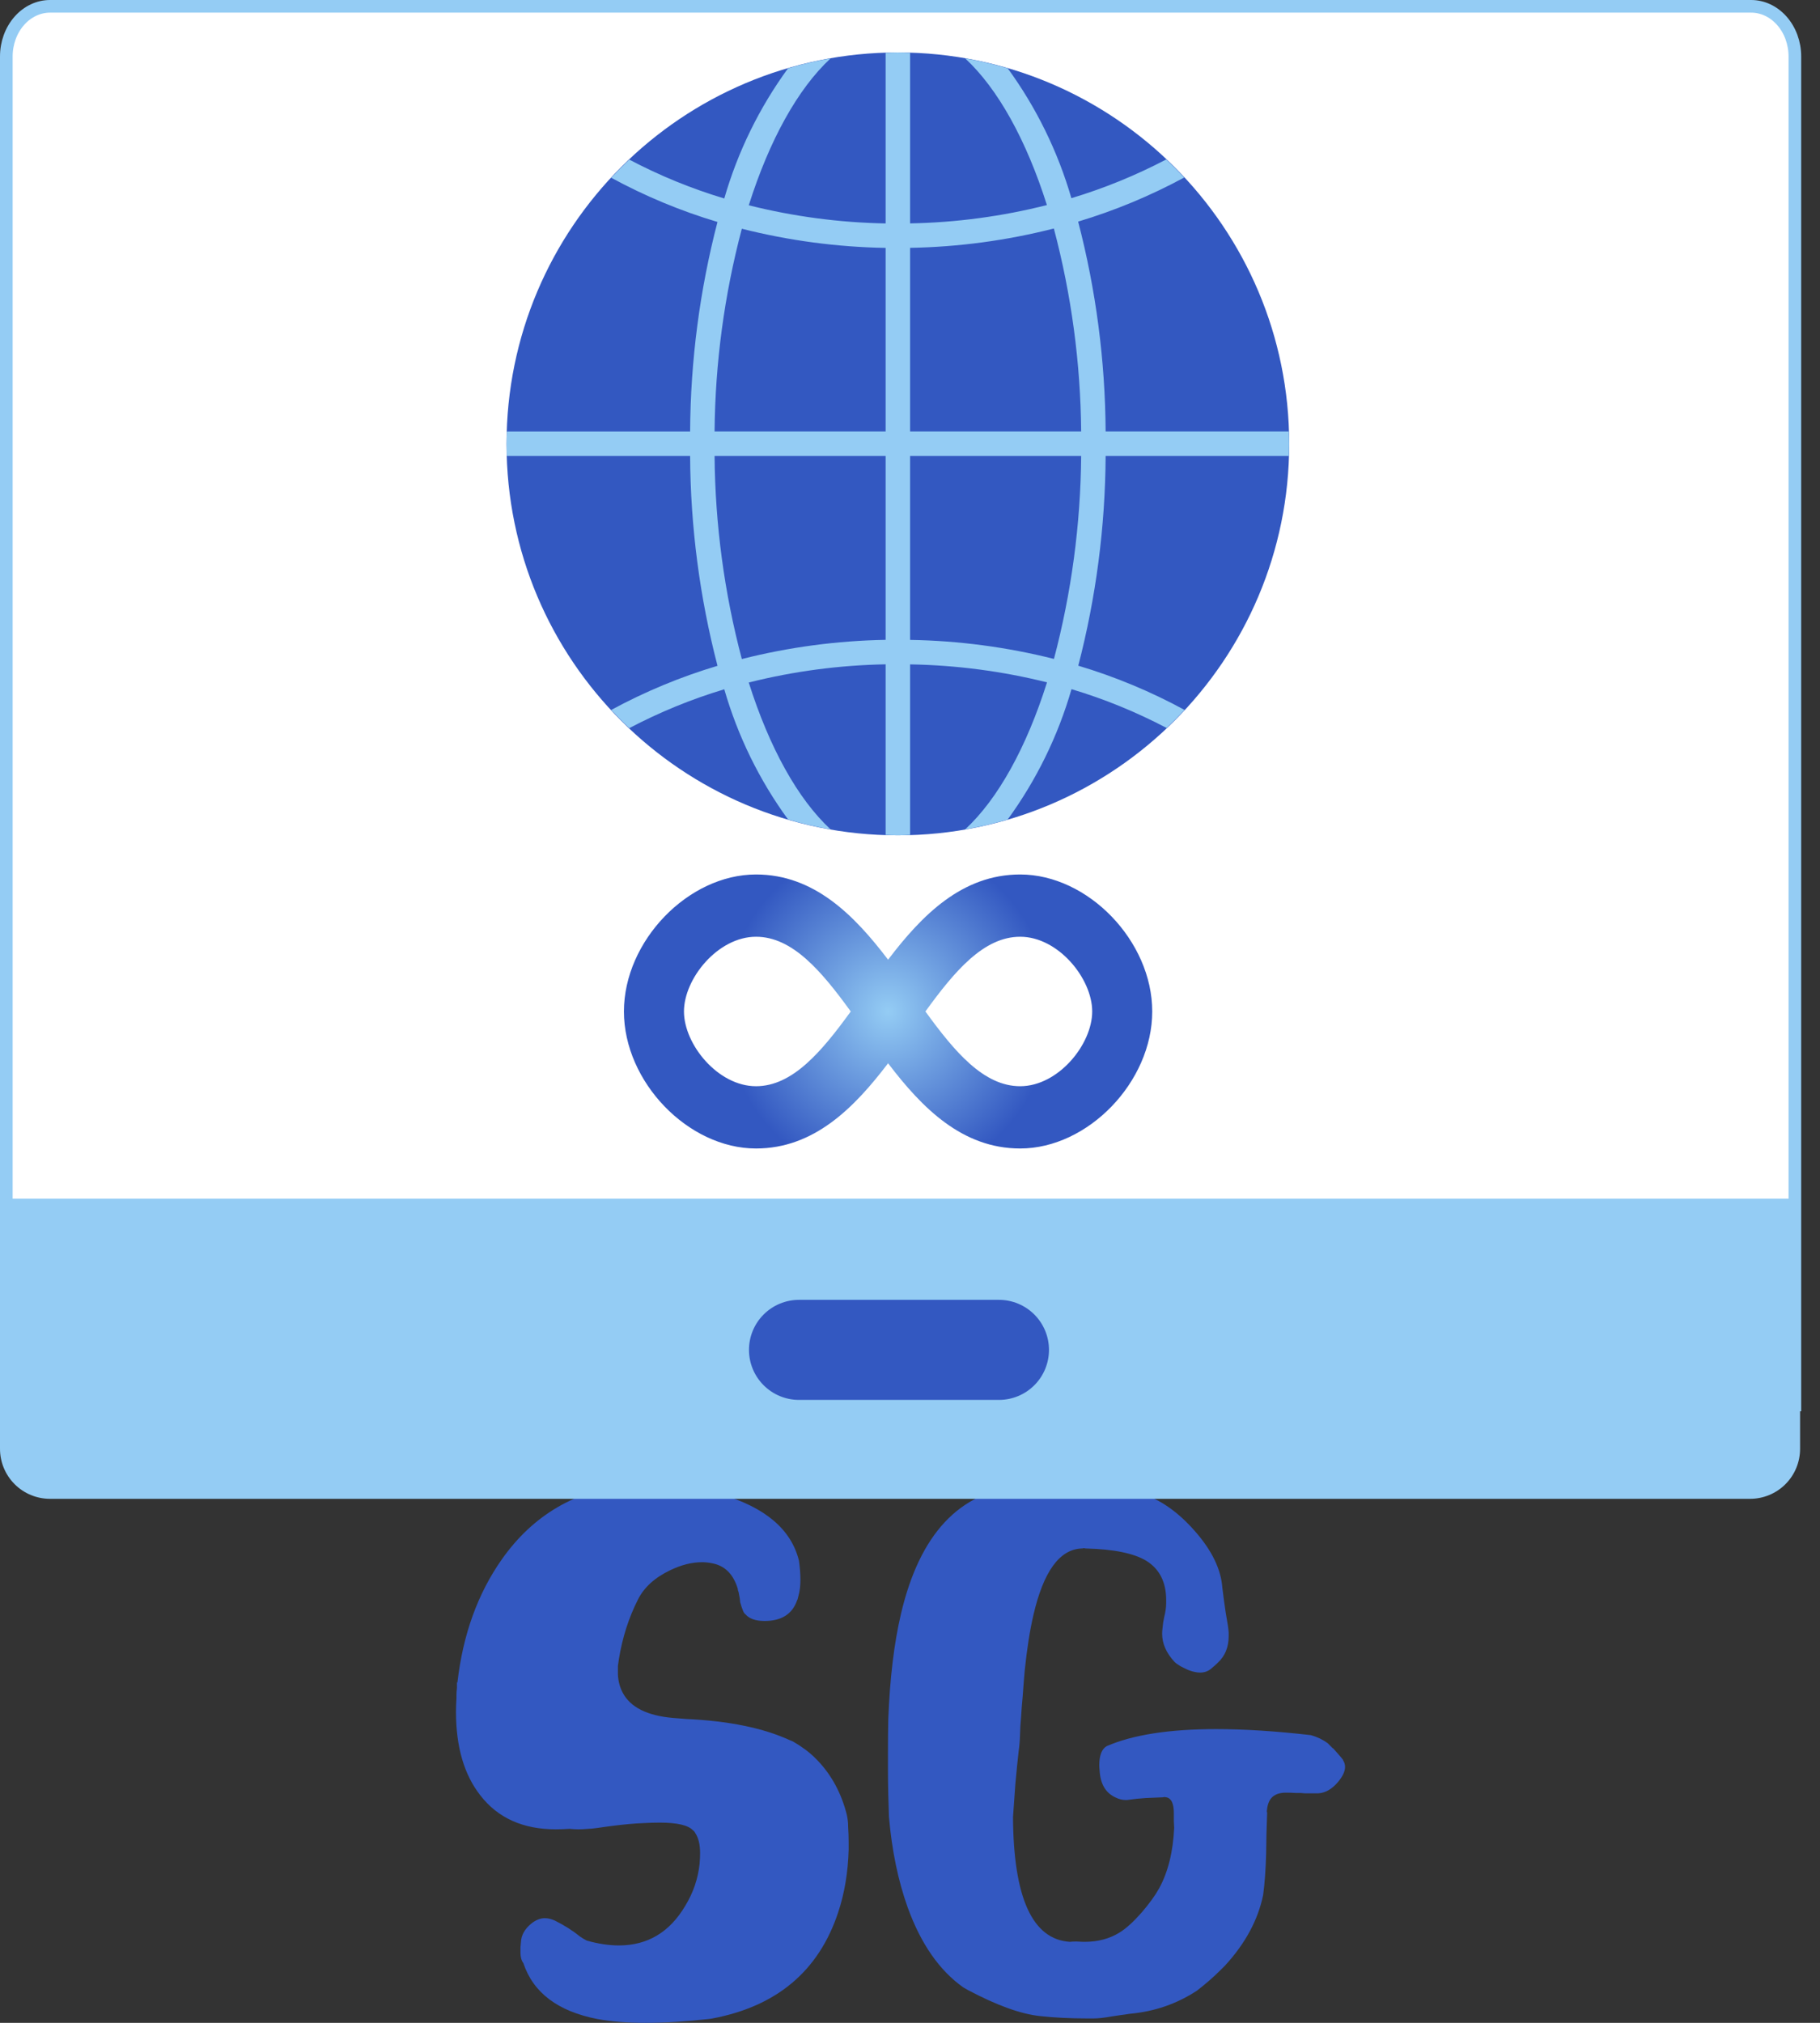
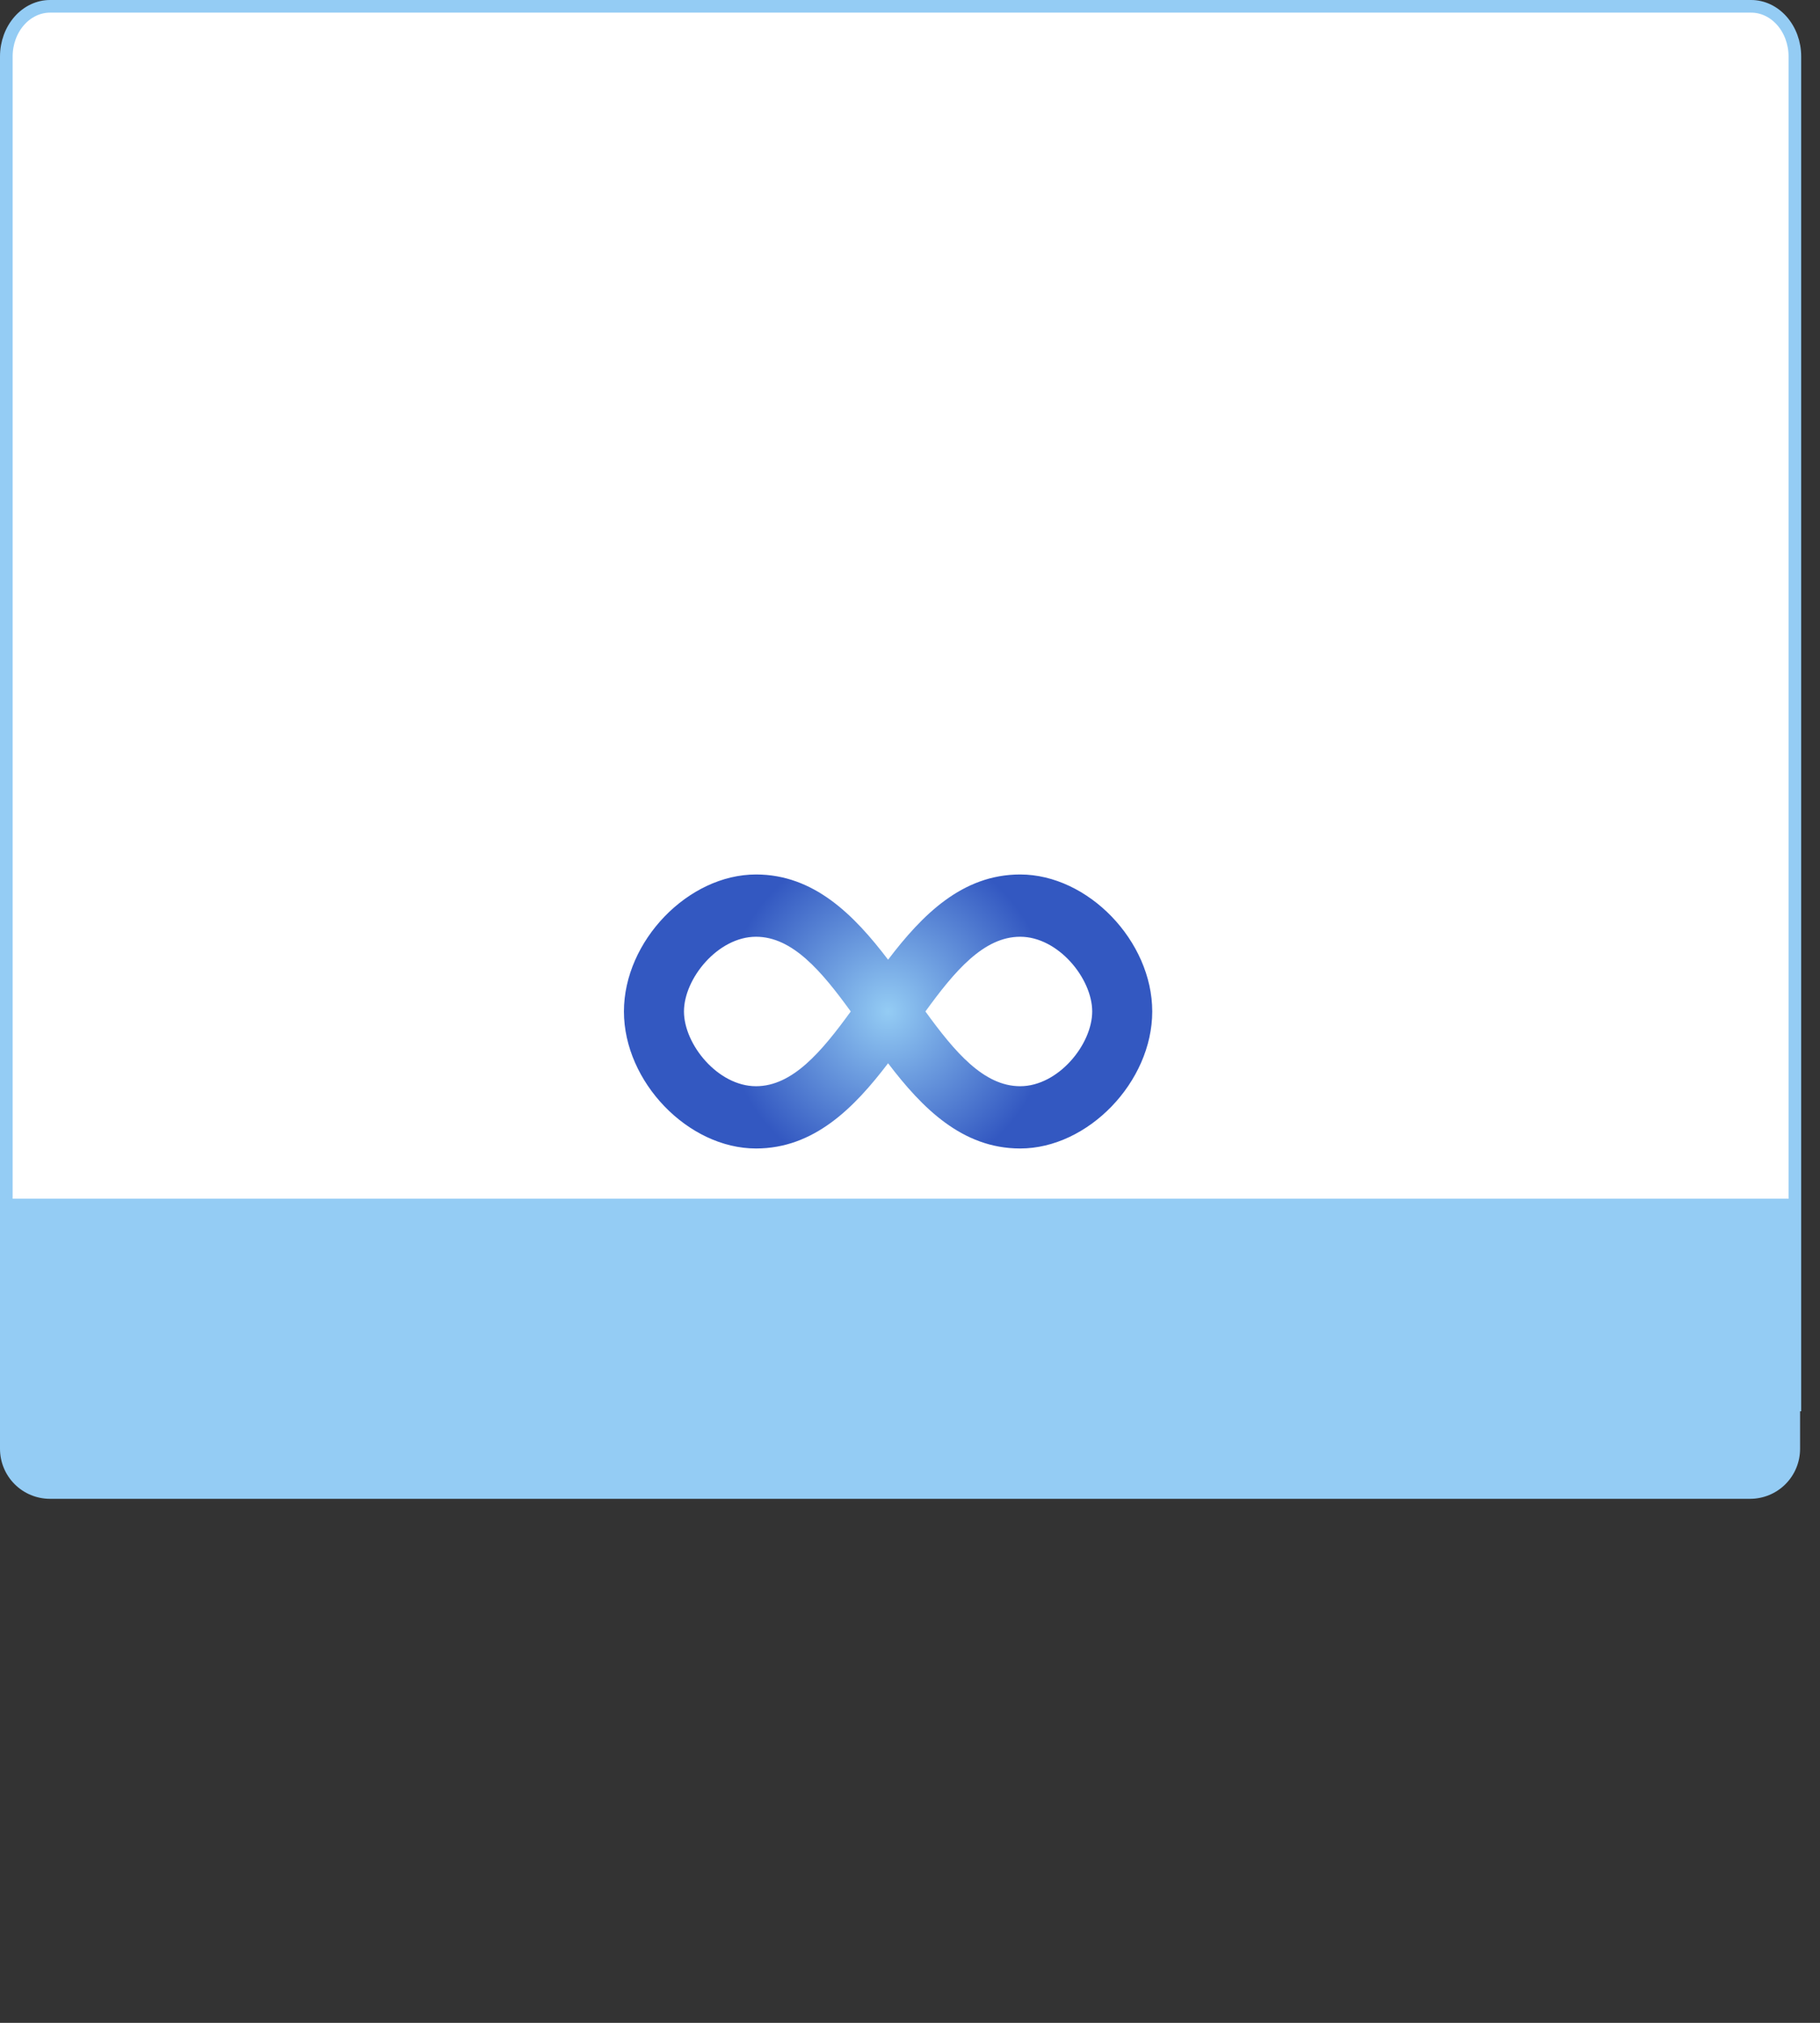
<svg xmlns="http://www.w3.org/2000/svg" width="72" height="80" viewBox="0 0 72 80" fill="none">
  <rect x="0" y="0" width="72" height="80" fill="#333333" stroke="none" />
-   <path d="M33.498 71.761C33.51 71.811 33.523 71.88 33.535 71.969C33.548 72.057 33.554 72.157 33.554 72.271C33.567 72.46 33.573 72.655 33.573 72.857V73.159C33.548 74.053 33.409 74.879 33.157 75.635C32.389 77.953 30.726 79.351 28.168 79.83L28.036 79.849C27.116 79.95 26.285 80 25.541 80C24.811 80 24.175 79.95 23.633 79.849C22.071 79.546 21.094 78.809 20.704 77.638C20.628 77.537 20.59 77.398 20.59 77.222V77.014L20.609 76.806C20.622 76.529 20.761 76.283 21.025 76.069C21.201 75.931 21.378 75.861 21.554 75.861C21.68 75.861 21.812 75.893 21.951 75.956C22.329 76.145 22.657 76.353 22.934 76.579C23.022 76.642 23.116 76.699 23.217 76.749C23.671 76.876 24.093 76.939 24.483 76.939C25.617 76.939 26.493 76.416 27.11 75.37C27.425 74.853 27.614 74.299 27.677 73.707C27.69 73.556 27.696 73.417 27.696 73.291C27.696 72.951 27.633 72.687 27.507 72.498C27.482 72.447 27.45 72.409 27.412 72.384C27.223 72.183 26.789 72.082 26.108 72.082C25.907 72.082 25.686 72.088 25.447 72.101C25.107 72.113 24.691 72.151 24.2 72.214L23.916 72.252L23.652 72.29C23.475 72.315 23.343 72.328 23.255 72.328C23.129 72.34 23.003 72.347 22.877 72.347C22.764 72.347 22.65 72.34 22.537 72.328C22.348 72.34 22.165 72.347 21.989 72.347C20.691 72.347 19.696 71.899 19.003 71.005C18.36 70.186 18.039 69.084 18.039 67.698C18.039 67.521 18.046 67.345 18.058 67.168V67.036C18.058 66.961 18.064 66.866 18.077 66.753V66.526L18.096 66.545C18.31 64.655 18.896 63.03 19.853 61.669C21.088 59.918 22.776 58.929 24.918 58.702C25.069 58.69 25.227 58.684 25.39 58.684C25.705 58.684 26.058 58.702 26.449 58.74C27.192 58.803 27.885 58.923 28.527 59.099C30.279 59.616 31.305 60.491 31.608 61.726C31.645 61.991 31.664 62.236 31.664 62.463V62.501C31.664 62.728 31.639 62.929 31.589 63.105L31.551 63.257L31.532 63.294C31.343 63.836 30.915 64.107 30.247 64.107C29.894 64.107 29.642 64.019 29.491 63.843C29.453 63.817 29.422 63.773 29.397 63.71C29.359 63.622 29.321 63.509 29.283 63.37L29.264 63.2L29.227 63.011V62.992L29.189 62.879V62.841C29.012 62.249 28.666 61.909 28.149 61.821C28.023 61.795 27.898 61.783 27.771 61.783C27.368 61.783 26.946 61.89 26.505 62.104C25.901 62.394 25.479 62.778 25.239 63.257C24.874 63.975 24.622 64.762 24.483 65.619L24.464 65.751L24.445 65.883V66.224C24.458 66.488 24.521 66.728 24.634 66.942C24.937 67.521 25.605 67.855 26.638 67.943L27.129 67.981H27.11C28.823 68.057 30.209 68.34 31.267 68.832L31.362 68.869L31.456 68.926C31.545 68.976 31.633 69.033 31.721 69.096C31.948 69.247 32.156 69.424 32.345 69.625C32.899 70.205 33.283 70.916 33.498 71.761Z" fill="#3358C1" />
-   <path d="M53.131 69.614C53.184 69.693 53.211 69.781 53.211 69.878C53.211 70.055 53.118 70.253 52.933 70.474C52.695 70.756 52.435 70.906 52.152 70.923H51.623L51.465 70.91H51.279C51.138 70.901 51.002 70.897 50.869 70.897C50.596 70.897 50.398 70.976 50.274 71.135C50.186 71.25 50.133 71.417 50.115 71.638L50.129 71.691L50.102 72.511L50.089 73.318C50.071 73.953 50.032 74.495 49.97 74.945C49.767 75.933 49.264 76.863 48.462 77.736L48.29 77.908C48.008 78.19 47.694 78.463 47.351 78.728C46.557 79.248 45.675 79.553 44.705 79.641L44.334 79.694L43.977 79.747C43.686 79.8 43.448 79.826 43.263 79.826H43.012C42.333 79.826 41.711 79.795 41.147 79.733C40.388 79.654 39.436 79.31 38.289 78.702L38.197 78.649L38.104 78.596C37.16 77.925 36.428 76.872 35.908 75.434C35.529 74.376 35.282 73.181 35.167 71.849C35.158 71.488 35.15 71.197 35.141 70.976C35.132 70.632 35.128 70.315 35.128 70.024V69.309C35.128 68.842 35.132 68.401 35.141 67.987C35.203 66.373 35.37 64.984 35.644 63.82C36.384 60.672 37.954 58.992 40.353 58.78L40.604 58.753L40.855 58.727C41.058 58.709 41.248 58.692 41.424 58.674C41.777 58.648 42.108 58.634 42.416 58.634H42.641C43.629 58.643 44.467 58.789 45.155 59.071C45.895 59.3 46.597 59.789 47.258 60.539C47.937 61.306 48.303 62.056 48.356 62.788C48.374 62.947 48.396 63.119 48.422 63.304C48.44 63.427 48.462 63.582 48.488 63.767C48.559 64.155 48.598 64.419 48.607 64.561V64.706C48.607 65.138 48.466 65.487 48.184 65.751C48.105 65.831 48.021 65.905 47.933 65.976C47.809 66.091 47.655 66.148 47.47 66.148C47.399 66.148 47.328 66.139 47.258 66.121C47.161 66.104 47.055 66.069 46.941 66.016L46.808 65.95L46.702 65.897C46.597 65.835 46.517 65.778 46.464 65.725C46.138 65.372 45.975 65.001 45.975 64.614C45.975 64.543 45.979 64.477 45.988 64.415L46.014 64.177L46.054 63.965C46.107 63.754 46.134 63.568 46.134 63.41V63.278C46.134 62.572 45.873 62.056 45.353 61.73C44.859 61.43 44.061 61.267 42.959 61.24H42.946L42.879 61.227L42.813 61.24H42.787C41.914 61.276 41.279 62.153 40.882 63.873C40.741 64.481 40.626 65.213 40.538 66.069C40.511 66.368 40.485 66.704 40.459 67.074C40.45 67.189 40.437 67.343 40.419 67.537L40.406 67.735L40.392 67.934L40.366 68.264L40.353 68.595C40.344 68.86 40.326 69.076 40.3 69.243C40.256 69.631 40.212 70.068 40.168 70.553L40.075 71.863C40.093 75.055 40.842 76.7 42.324 76.797C42.386 76.788 42.474 76.784 42.588 76.784L42.853 76.797H42.906C43.435 76.797 43.898 76.673 44.295 76.426C44.551 76.268 44.842 76.003 45.168 75.633C45.477 75.271 45.706 74.954 45.856 74.68C46.209 74.036 46.407 73.238 46.451 72.286L46.438 72.034V71.717C46.438 71.444 46.389 71.258 46.292 71.162C46.248 71.117 46.2 71.091 46.147 71.082L46.068 71.069L45.988 71.082H45.975L45.327 71.109C45.08 71.126 44.864 71.148 44.678 71.175C44.634 71.183 44.59 71.188 44.546 71.188C44.405 71.188 44.273 71.157 44.149 71.095C43.744 70.919 43.528 70.557 43.501 70.011C43.492 69.94 43.488 69.874 43.488 69.812C43.488 69.424 43.585 69.173 43.779 69.058C44.811 68.609 46.257 68.383 48.118 68.383C49.22 68.383 50.468 68.463 51.861 68.622C52.108 68.692 52.329 68.798 52.523 68.939C52.576 68.992 52.642 69.058 52.721 69.138H52.734L52.933 69.362C53.021 69.459 53.087 69.539 53.131 69.6V69.614Z" fill="#3358C1" />
  <path d="M1.979 0.25H69.276C69.725 0.25 70.162 0.451 70.489 0.82C70.817 1.19 71.006 1.698 71.006 2.233V55.564H0.25V2.233C0.25 1.698 0.439 1.19 0.767 0.82C1.094 0.451 1.531 0.25 1.979 0.25Z" fill="white" stroke="#94CCF4" stroke-width="0.5" />
  <path d="M71.212 47.407H0V57.298C0 57.823 0.208 58.326 0.579 58.697C0.95 59.068 1.453 59.276 1.978 59.276H69.234C69.759 59.276 70.262 59.068 70.633 58.697C71.004 58.326 71.212 57.823 71.212 57.298V47.407Z" fill="#94CCF4" />
-   <path d="M39.52 55.364H31.608C31.083 55.364 30.58 55.155 30.209 54.784C29.838 54.413 29.63 53.91 29.63 53.386C29.63 52.861 29.838 52.358 30.209 51.987C30.58 51.616 31.083 51.407 31.608 51.407H39.52C40.045 51.407 40.548 51.616 40.919 51.987C41.29 52.358 41.498 52.861 41.498 53.386C41.498 53.91 41.29 54.413 40.919 54.784C40.548 55.155 40.045 55.364 39.52 55.364Z" fill="#3358C1" />
-   <path d="M35.52 33.036C44.07 33.036 51.001 26.105 51.001 17.555C51.001 9.005 44.07 2.074 35.52 2.074C26.97 2.074 20.039 9.005 20.039 17.555C20.039 26.105 26.97 33.036 35.52 33.036Z" fill="#3358C1" />
-   <path d="M42.652 8.764C44.107 8.327 45.513 7.742 46.849 7.02C46.62 6.774 46.383 6.536 46.139 6.305C44.938 6.934 43.681 7.447 42.384 7.838C41.849 5.991 40.996 4.252 39.864 2.699C39.31 2.537 38.748 2.406 38.18 2.307C39.478 3.508 40.604 5.544 41.416 8.11C39.645 8.558 37.83 8.801 36.004 8.835V2.086C35.843 2.081 35.682 2.074 35.52 2.074C35.358 2.074 35.197 2.081 35.036 2.086V8.837C33.21 8.804 31.393 8.563 29.622 8.119C30.434 5.549 31.561 3.51 32.86 2.307C32.292 2.406 31.73 2.537 31.177 2.699C30.041 4.255 29.187 5.999 28.653 7.85C27.353 7.46 26.095 6.945 24.894 6.312C24.649 6.544 24.412 6.784 24.181 7.03C25.518 7.757 26.927 8.343 28.384 8.778C27.68 11.485 27.317 14.269 27.301 17.066H20.052C20.047 17.228 20.039 17.391 20.039 17.555C20.039 17.715 20.046 17.874 20.051 18.033H27.301C27.316 20.834 27.68 23.622 28.385 26.332C26.926 26.767 25.517 27.352 24.179 28.078C24.409 28.325 24.647 28.565 24.894 28.797C26.095 28.165 27.353 27.651 28.653 27.26C29.187 29.111 30.041 30.855 31.177 32.411C31.73 32.573 32.292 32.704 32.86 32.803C31.56 31.6 30.433 29.562 29.621 26.992C31.393 26.547 33.21 26.306 35.036 26.273V33.023C35.197 33.028 35.358 33.036 35.52 33.036C35.682 33.036 35.843 33.029 36.004 33.023V26.275C37.831 26.306 39.648 26.544 41.42 26.986C40.608 29.559 39.48 31.6 38.18 32.803C38.748 32.704 39.31 32.574 39.863 32.412C41 30.853 41.855 29.108 42.389 27.255C43.69 27.644 44.951 28.159 46.153 28.791C46.396 28.561 46.633 28.323 46.862 28.077C45.525 27.349 44.115 26.763 42.657 26.327C43.361 23.618 43.724 20.832 43.739 18.033H50.989C50.994 17.874 51.001 17.715 51.001 17.555C51.001 17.39 50.994 17.228 50.989 17.065H43.739C43.723 14.264 43.358 11.475 42.652 8.764ZM35.036 25.305C33.117 25.339 31.208 25.593 29.347 26.064C28.653 23.443 28.291 20.744 28.269 18.033H35.036V25.305ZM35.036 17.065H28.269C28.292 14.358 28.654 11.664 29.347 9.046C31.208 9.517 33.117 9.771 35.036 9.804V17.065ZM36.004 9.802C37.923 9.768 39.831 9.511 41.691 9.037C42.385 11.657 42.748 14.354 42.771 17.065H36.004V9.802ZM41.695 26.059C39.833 25.591 37.923 25.338 36.004 25.307V18.033H42.771C42.749 20.743 42.387 23.439 41.695 26.059Z" fill="#94CCF4" />
  <path d="M40.358 34.584C38.066 34.584 36.477 36.186 35.133 37.955C33.789 36.186 32.2 34.584 29.908 34.584C27.223 34.584 24.683 37.217 24.683 40.002C24.683 42.787 27.223 45.421 29.908 45.421C32.2 45.421 33.789 43.818 35.133 42.05C36.477 43.818 38.066 45.421 40.358 45.421C43.043 45.421 45.583 42.787 45.583 40.002C45.583 37.217 43.043 34.584 40.358 34.584ZM36.61 40.002C37.769 38.402 38.917 37.047 40.358 37.047C41.866 37.047 43.208 38.7 43.208 40.002C43.208 41.305 41.866 42.958 40.358 42.958C38.917 42.958 37.77 41.602 36.61 40.002ZM29.908 42.958C28.4 42.958 27.058 41.305 27.058 40.002C27.058 38.7 28.4 37.047 29.908 37.047C31.349 37.047 32.496 38.402 33.656 40.002C32.496 41.602 31.349 42.958 29.908 42.958Z" fill="url(#paint0_radial_39_106856)" />
  <defs>
    <radialGradient id="paint0_radial_39_106856" cx="0" cy="0" r="1" gradientUnits="userSpaceOnUse" gradientTransform="translate(35.133 40.002) scale(6.468 6.708)">
      <stop stop-color="#94CCF4" />
      <stop offset="1" stop-color="#3358C1" />
    </radialGradient>
  </defs>
</svg>